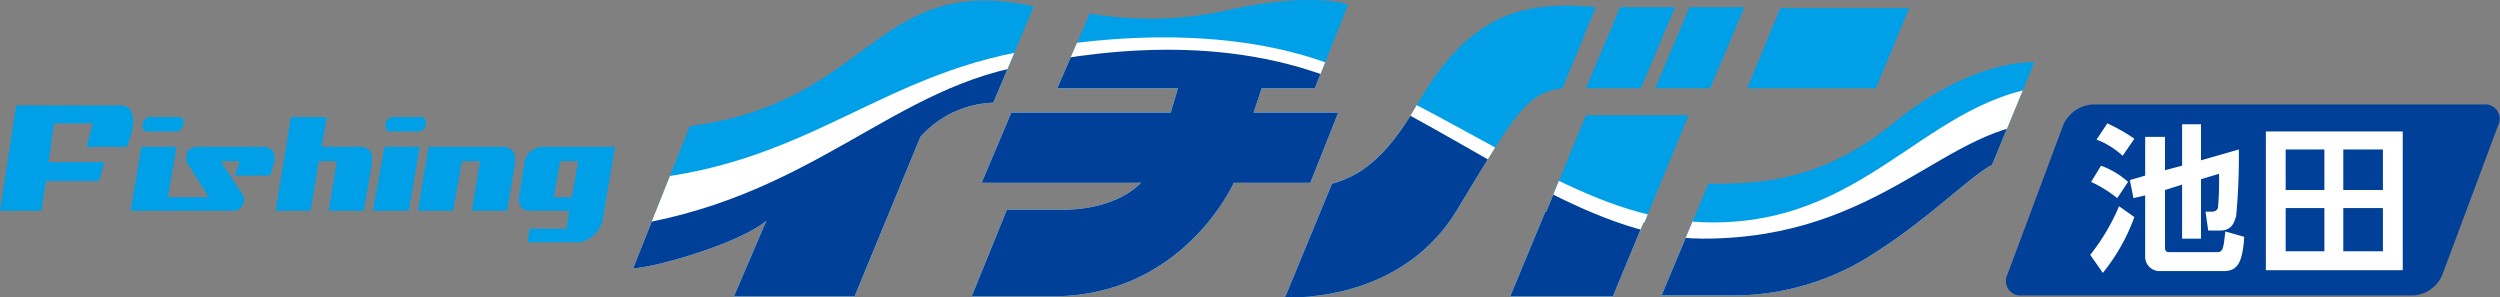
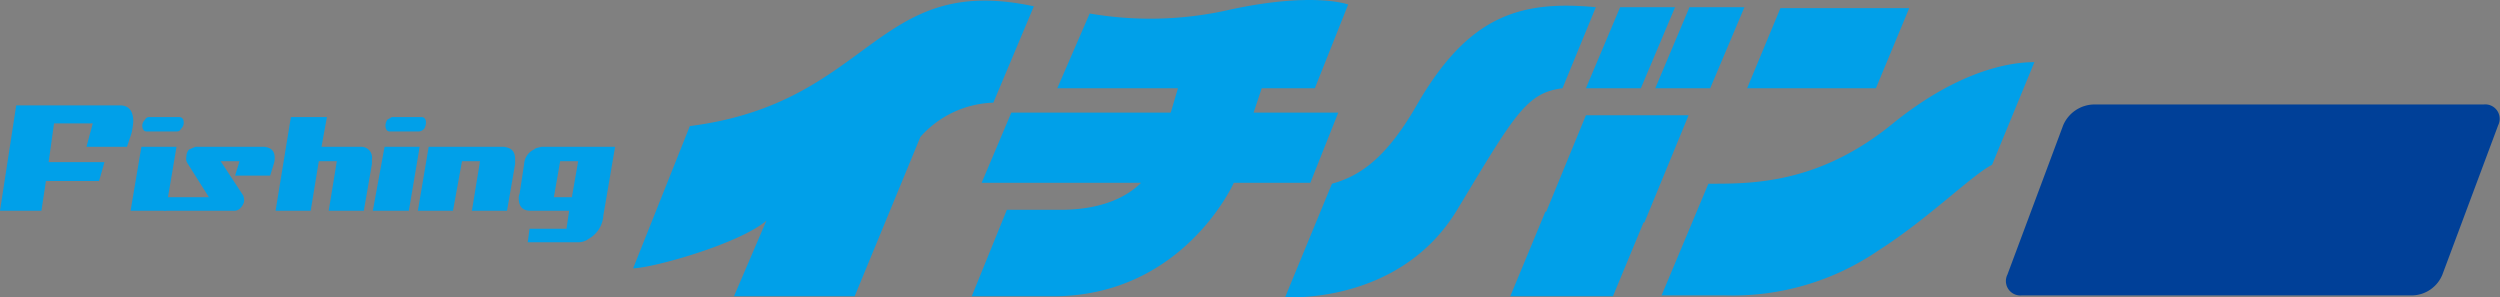
<svg xmlns="http://www.w3.org/2000/svg" viewBox="0 0 277.6 33">
  <rect x="0" y="0" width="277.6" height="33" fill="#808080" stroke="none" />
  <defs>
    <clipPath id="clip-path">
      <path d="M110.3 11.4a11.3 11.3 0 00-8.1 3.8l-7.3 17.7H81.5l3.6-8.4c-2.9 2.5-12.3 5.2-14.8 5.3L76.6 14C96.9 11.4 97.1-3.1 114.8.7l-4.5 10.7M212 .9h-14.3L194 9.8h14.3zm13.9 6c-3.8 0-9.4 1.7-15.7 6.8-8.3 6.8-15.8 6.7-20.5 6.7l-5.2 12.4h7a28.7 28.7 0 0017.1-5c5.5-3.5 10.4-8.4 12.6-9.5zm-68.6 4.8c-3.5 6.1-6.5 7.9-9.4 8.7L142.7 33s12.7.9 19.1-9.7 7.7-13 11.7-13.5l3.7-9c-8.5-.8-14.2 1-19.9 10.9zm18.8 1.1h11.4l-4.9 11.9h-.1l-3.4 8.2h-11.4l3.9-9.4h.1zm0-3l3.8-9h6.1l-3.8 9zm17.6-9l-3.8 9h-6.1l3.8-9zm-53.6 9h5.9l3.7-9.3s-4-1.5-13.7.7a39.6 39.6 0 01-15 .3l-3.6 8.3h13.4l-.8 2.7h-17.7l-3.3 7.8h17.7c-1.4 1.4-4.1 3-9 3h-5.9l-3.9 9.6h9c14.5 0 20.1-12.6 20.1-12.6h8.5l3.1-7.8h-9.4z" fill="none" />
    </clipPath>
    <style>.cls-2{fill:#004098}.cls-3{fill:#fff}.cls-4{fill:#00a0e9}</style>
  </defs>
  <g id="レイヤー_2" data-name="レイヤー 2">
    <g id="レイヤー_1-2" data-name="レイヤー 1">
      <path class="cls-2" d="M271.2 30.5a3.7 3.7 0 01-3.3 2.3h-43.4a1.6 1.6 0 01-1.6-2.3l6.2-16.6a3.8 3.8 0 013.4-2.3h43.3a1.6 1.6 0 011.6 2.3l-6.2 16.6" />
-       <path class="cls-3" d="M237 24.1a21.4 21.4 0 01-3.5 6.2l-1.4-2a23.3 23.3 0 003.2-5.4l1.7 1.2m-3.7-5.7a9.2 9.2 0 013 1.8l-1.2 1.8a14.1 14.1 0 00-2.9-1.8zm.7-4.7a20 20 0 013 1.7l-1.3 1.9a9 9 0 00-2.9-1.8zm4.2 5.8v-4.3h2.2v3.7l1.9-.5v-4.6h2.1v4l4.2-1.2a69.8 69.8 0 01-.3 7.4c-.2.6-.4 1.6-1.8 1.6h-1.3l-.3-2.1h.7c.6 0 .7-.4.7-.6a34.4 34.4 0 00.1-3.6l-2 .6v6.6h-2.1v-6l-1.9.6v6.4c0 .5.3.5.6.5h5.2c.7 0 .7-.6.9-2.3l2.1.6c-.2 3-.8 3.8-2.3 3.8h-7a1.6 1.6 0 01-1.7-1.7v-6.7l-1.3.3-.4-2zM251.6 14.6h15.2V30h-15.2zm6.5 2h-4.3v4.5h4.3zm0 6.5h-4.3v4.8h4.3zm6.5-6.5h-4.4v4.5h4.4zm0 6.5h-4.4v4.8h4.4z" />
      <path class="cls-4" d="M110.3 11.4a11.3 11.3 0 00-8.1 3.8l-7.3 17.7H81.5l3.6-8.4c-2.9 2.5-12.3 5.2-14.8 5.3L76.6 14C96.9 11.4 97.1-3.1 114.8.7l-4.5 10.7M212 .9h-14.3L194 9.8h14.3zm13.9 6c-3.8 0-9.4 1.7-15.7 6.8-8.3 6.8-15.8 6.7-20.5 6.7l-5.2 12.4h7a28.7 28.7 0 0017.1-5c5.5-3.5 10.4-8.4 12.6-9.5zm-68.6 4.8c-3.5 6.1-6.5 7.9-9.4 8.7L142.7 33s12.7.9 19.1-9.7 7.7-13 11.7-13.5l3.7-9c-8.5-.8-14.2 1-19.9 10.9zm18.8 1.1h11.4l-4.9 11.9h-.1l-3.4 8.2h-11.4l3.9-9.4h.1zm0-3l3.8-9h6.1l-3.8 9zm17.6-9l-3.8 9h-6.1l3.8-9zm-53.6 9h5.9l3.7-9.3s-4-1.5-13.7.7a39.6 39.6 0 01-15 .3l-3.6 8.3h13.4l-.8 2.7h-17.7l-3.3 7.8h17.7c-1.4 1.4-4.1 3-9 3h-5.9l-3.9 9.6h9c14.5 0 20.1-12.6 20.1-12.6h8.5l3.1-7.8h-9.4z" />
      <g clip-path="url(#clip-path)">
-         <path class="cls-3" d="M229.9 9.4c-15.3 0-21.4 15.3-39.7 15.3-13 0-23.1-8.7-39.7-16.4C139.3 3 124.6 3.5 113 5.8 95.7 9.1 87.6 20.2 65.5 20.2v12.7h164.4V9.4" />
-         <path class="cls-2" d="M227.4 13.6c-11.2 0-18.3 12.9-38.3 12.9-12.7 0-26.3-11.4-39.7-17.2s-28.1-3.7-37.2-1.7C97 11 87.7 24.2 64 25.7V33h163.4V13.6" />
-       </g>
+         </g>
      <path class="cls-4" d="M40.1 16.3a1.2 1.2 0 011.2 1.4v.5l-.9 5.2h-3.9l.9-5.5h-2l-.9 5.5h-3.9L32.3 13h4l-.6 3.3h4.4M42.7 16.3h3.9l-1.2 7.1h-4l1.3-7.1m4.1-3.3h-3.3l-.5.3a1.4 1.4 0 00-.2.6c0 .5.2.7.5.7h3.2a.9.9 0 00.6-.3 1.4 1.4 0 00.2-.7c0-.4-.2-.6-.5-.6zM55.9 16.3c.9.1 1.3.5 1.3 1.4v.5l-.9 5.2h-3.9l.9-5.5h-2l-1 5.5h-3.9l1.2-7.1h8.3M15.7 16.3h3.9l-1.2 7.1h-3.9l1.2-7.1M20.4 13.6a.9.9 0 01-.3.7.5.5 0 01-.5.3h-3.3c-.3 0-.5-.2-.5-.7a.9.9 0 01.3-.6.5.5 0 01.5-.3h3.3c.3 0 .5.2.5.6" />
      <path class="cls-4" d="M29.3 16.3q1.2.1 1.2 1.2a2 2 0 01-.1.7l-.4 1.3h-3.9l.5-1.6h-2.1l2.5 3.8a1.5 1.5 0 01.1.7 1.6 1.6 0 01-.4.7.9.9 0 01-.7.3h-7.8l.2-1.5h4.8l-2.4-3.8a.9.9 0 01-.1-.7 1.1 1.1 0 01.3-.8l.7-.3h7.6M68.3 16.3L67 23.9a3.2 3.2 0 01-1.6 2.6 2 2 0 01-1.3.4h-5.5l.2-1.5h4.1l.3-2h-4.3c-.9 0-1.3-.5-1.3-1.4a1.1 1.1 0 01.1-.5l.5-3.3a1.9 1.9 0 011.1-1.6c.2-.2.5-.2.8-.3h8.2m-4.1 1.6h-2l-.7 4h2zM6 13.7h4.3l-.7 2.6h4.5l.5-1.5a8.3 8.3 0 00.2-1.3q0-1.8-1.5-1.8H1.8L0 23.4h4.6l.5-3.3H11l.6-2.1H5.4l.6-4.3" />
    </g>
  </g>
</svg>